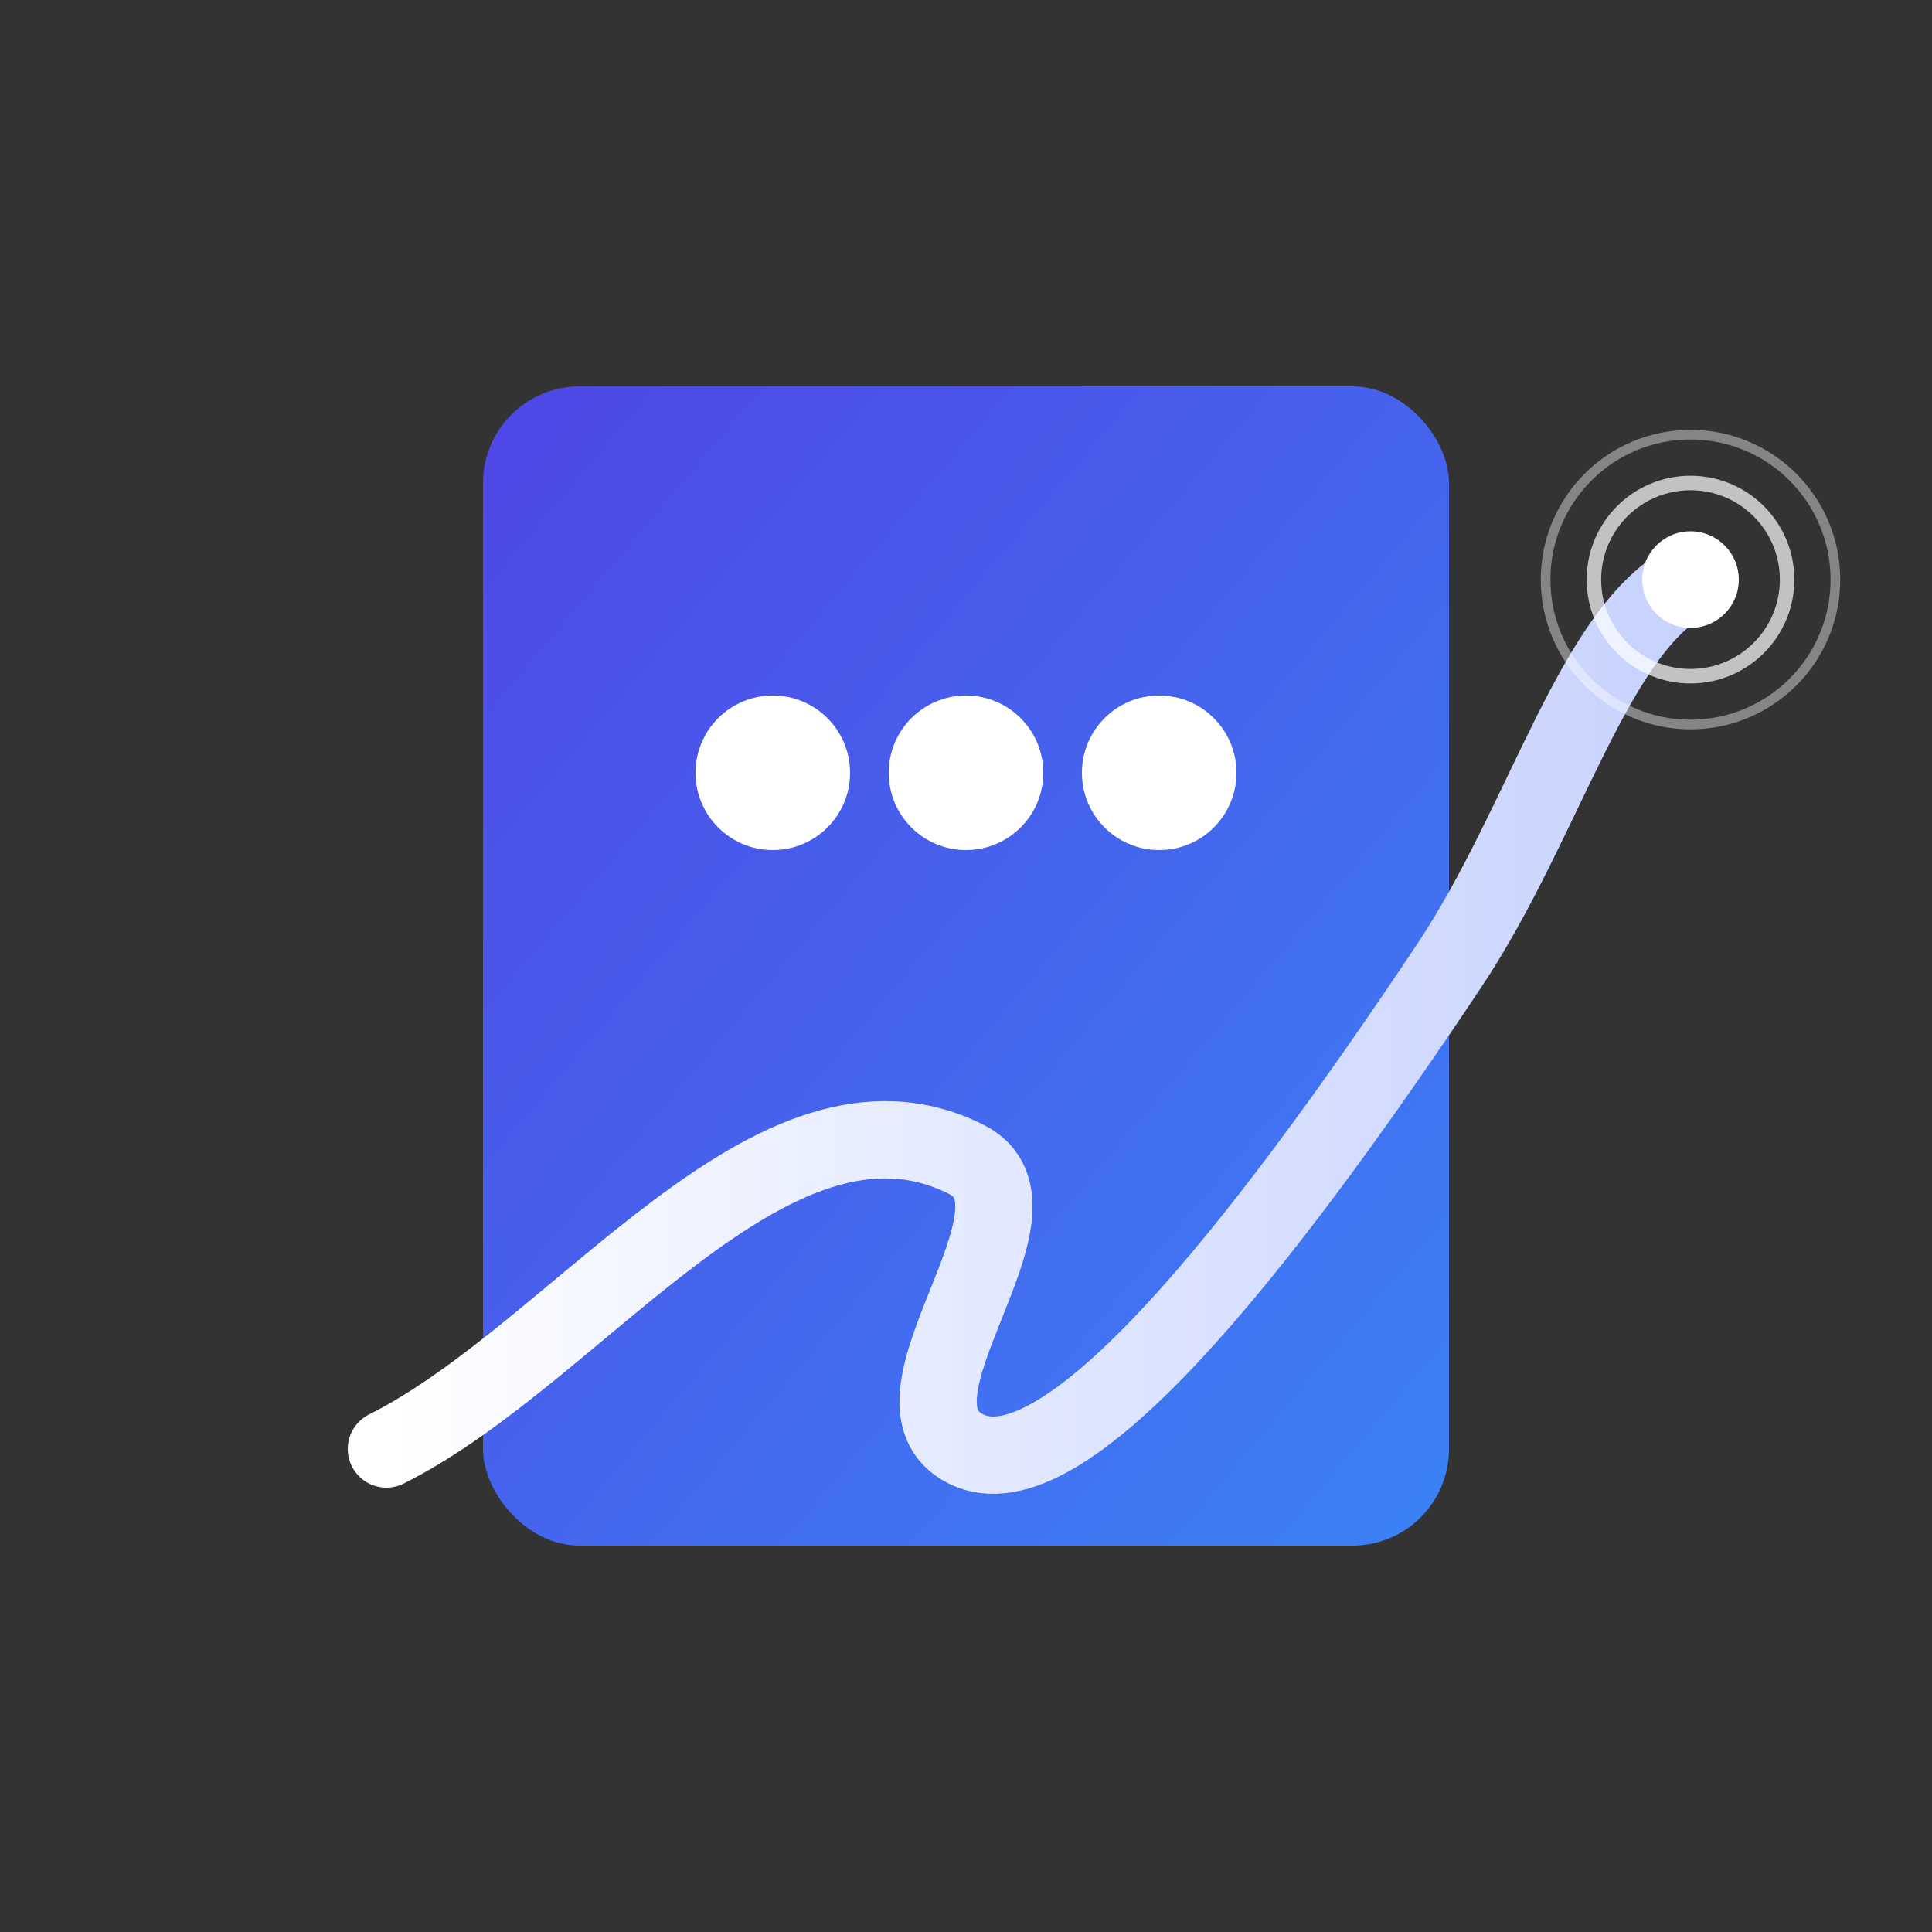
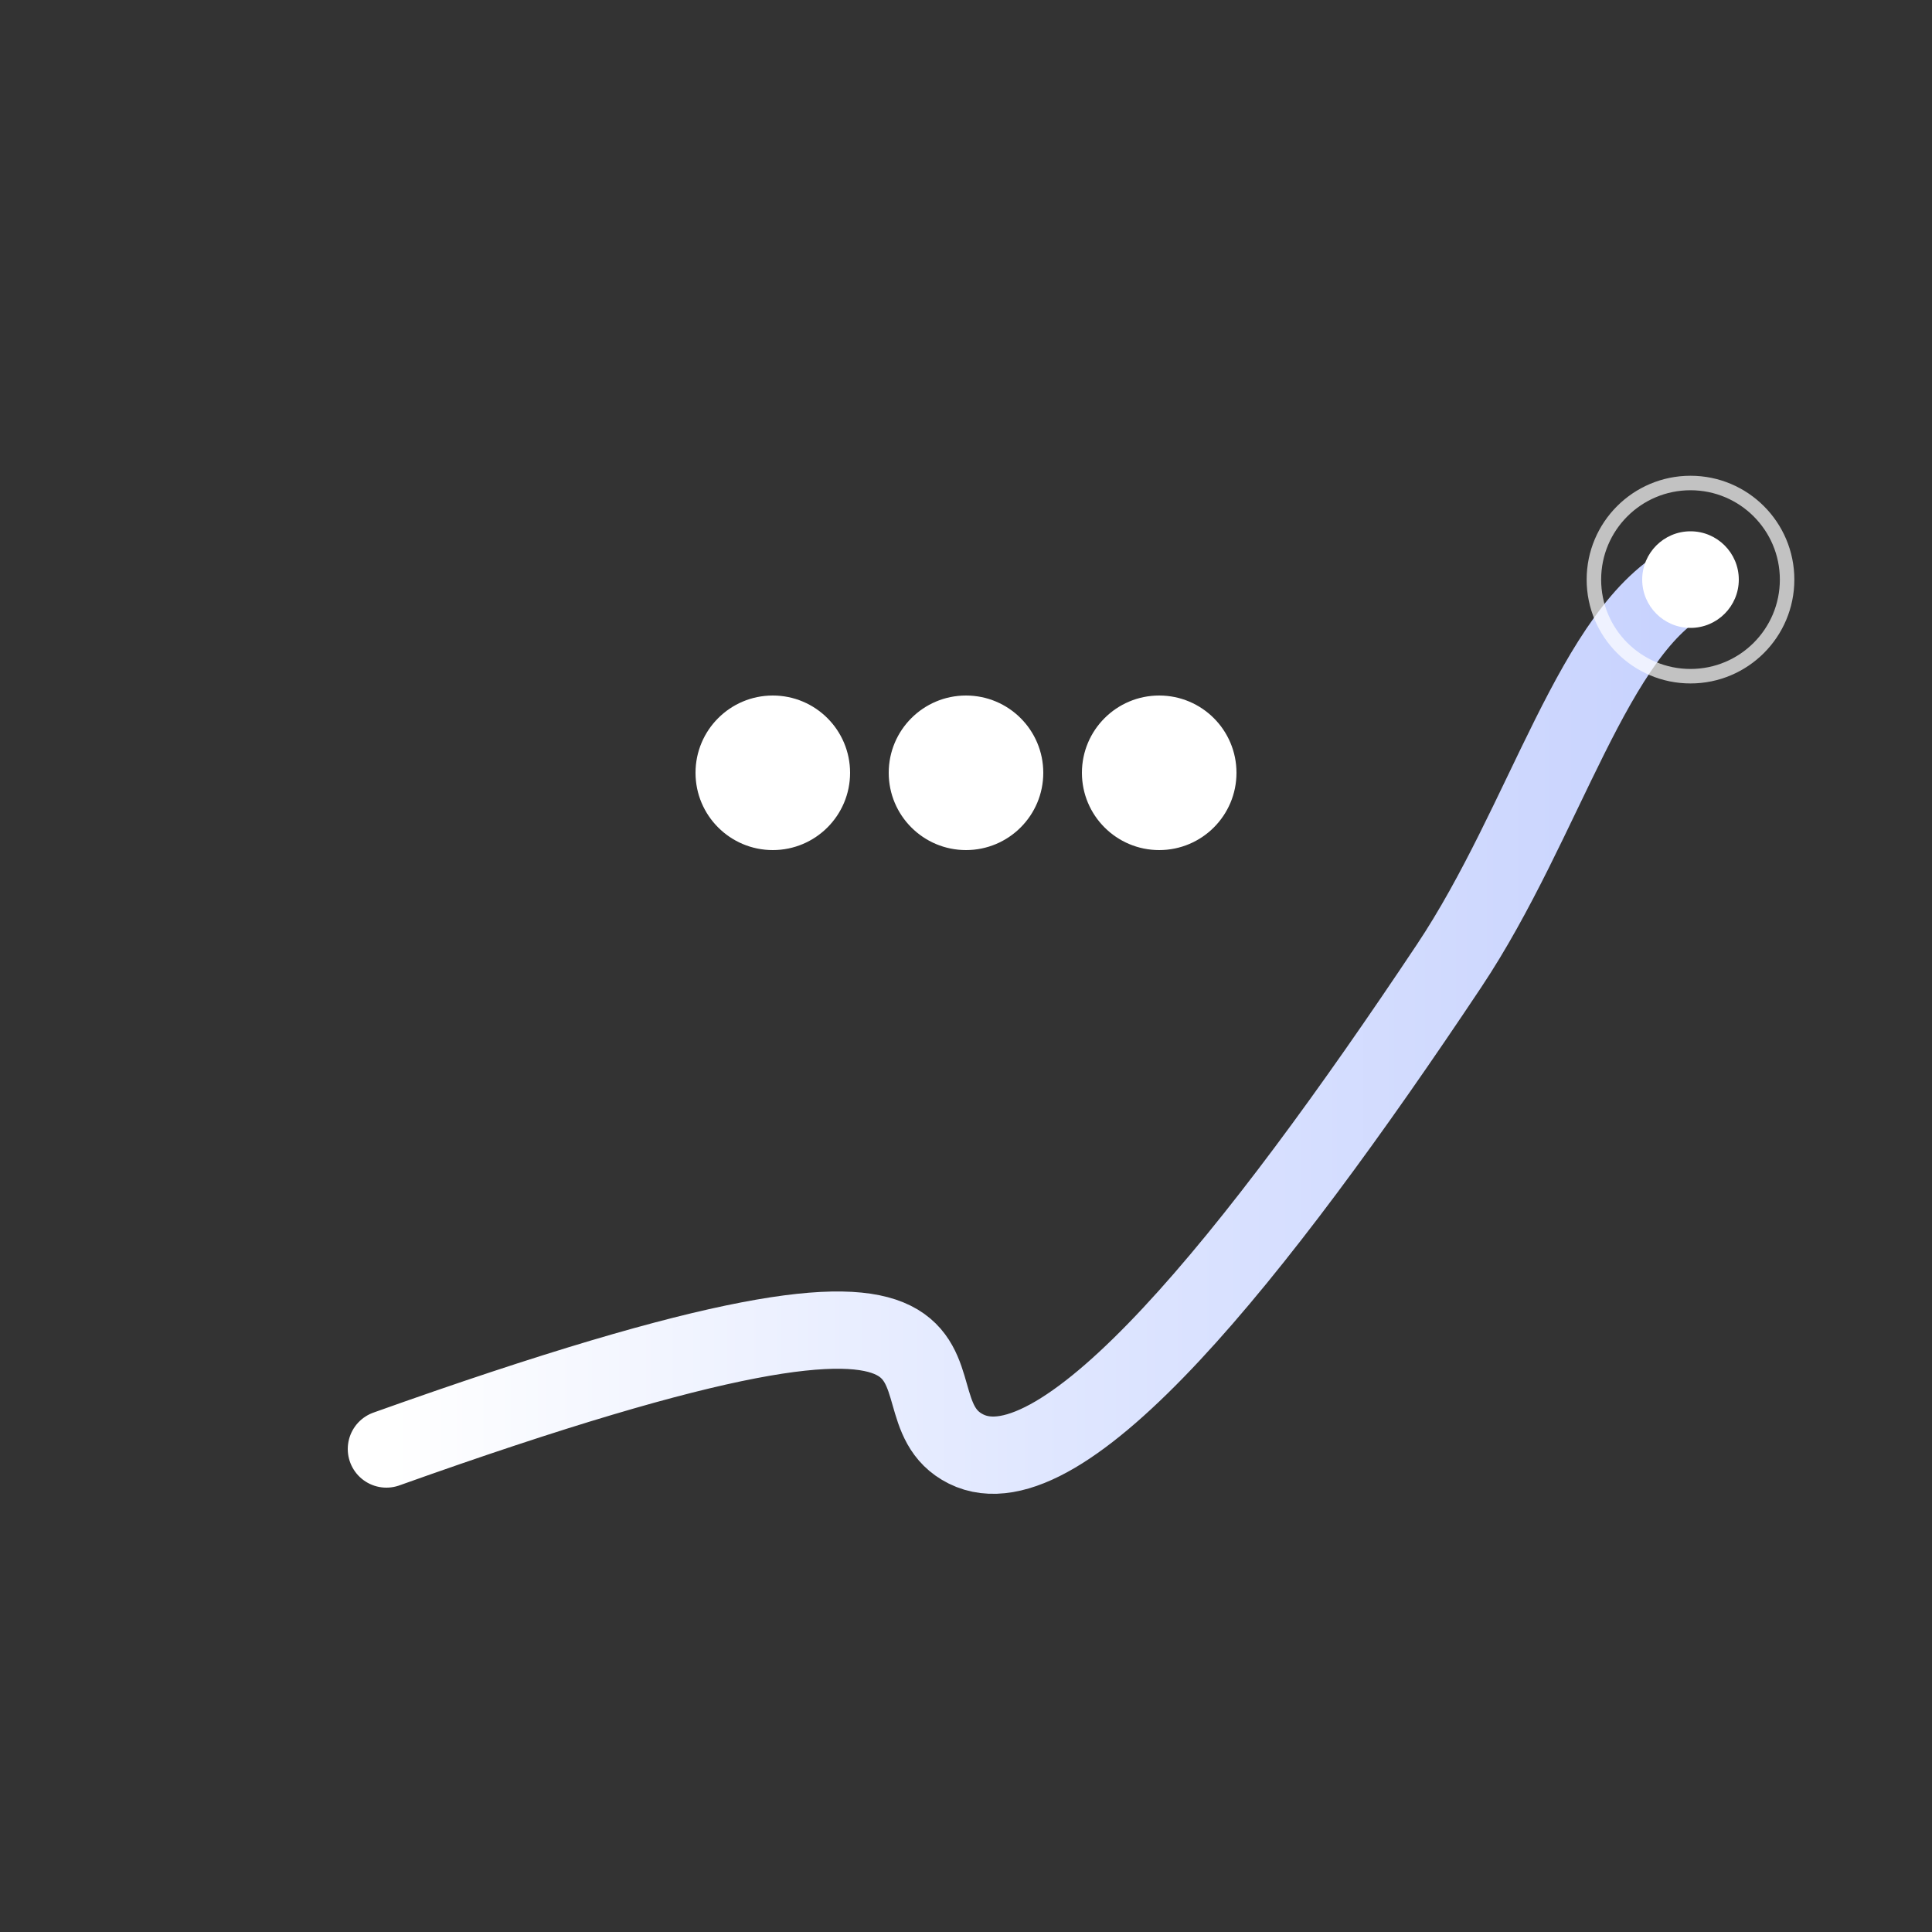
<svg xmlns="http://www.w3.org/2000/svg" viewBox="0 0 200 200">
  <rect x="0" y="0" width="200" height="200" fill="#333333" stroke="none" />
  <defs>
    <linearGradient id="notepadGradient" x1="0%" y1="0%" x2="100%" y2="100%">
      <stop offset="0%" stop-color="#4f46e5" />
      <stop offset="100%" stop-color="#3b82f6" />
    </linearGradient>
    <linearGradient id="swooshGradient" x1="0%" y1="0%" x2="100%" y2="0%">
      <stop offset="0%" stop-color="#ffffff" />
      <stop offset="50%" stop-color="#e0e7ff" />
      <stop offset="100%" stop-color="#c7d2fe" />
    </linearGradient>
  </defs>
-   <rect x="50" y="40" width="100" height="120" rx="10" ry="10" fill="url(#notepadGradient)" />
  <circle cx="80" cy="80" r="8" fill="white" />
  <circle cx="100" cy="80" r="8" fill="white" />
  <circle cx="120" cy="80" r="8" fill="white" />
-   <path d="M40 150 C60 140, 80 110, 100 120 C110 125, 90 145, 100 150 C110 155, 130 130, 150 100 C160 85, 165 65, 175 60" stroke="url(#swooshGradient)" stroke-width="8" fill="none" stroke-linecap="round" />
+   <path d="M40 150 C110 125, 90 145, 100 150 C110 155, 130 130, 150 100 C160 85, 165 65, 175 60" stroke="url(#swooshGradient)" stroke-width="8" fill="none" stroke-linecap="round" />
  <circle cx="175" cy="60" r="5" fill="white" />
  <circle cx="175" cy="60" r="10" fill="none" stroke="white" stroke-width="1.5" opacity="0.7" />
-   <circle cx="175" cy="60" r="15" fill="none" stroke="white" stroke-width="1" opacity="0.4" />
</svg>